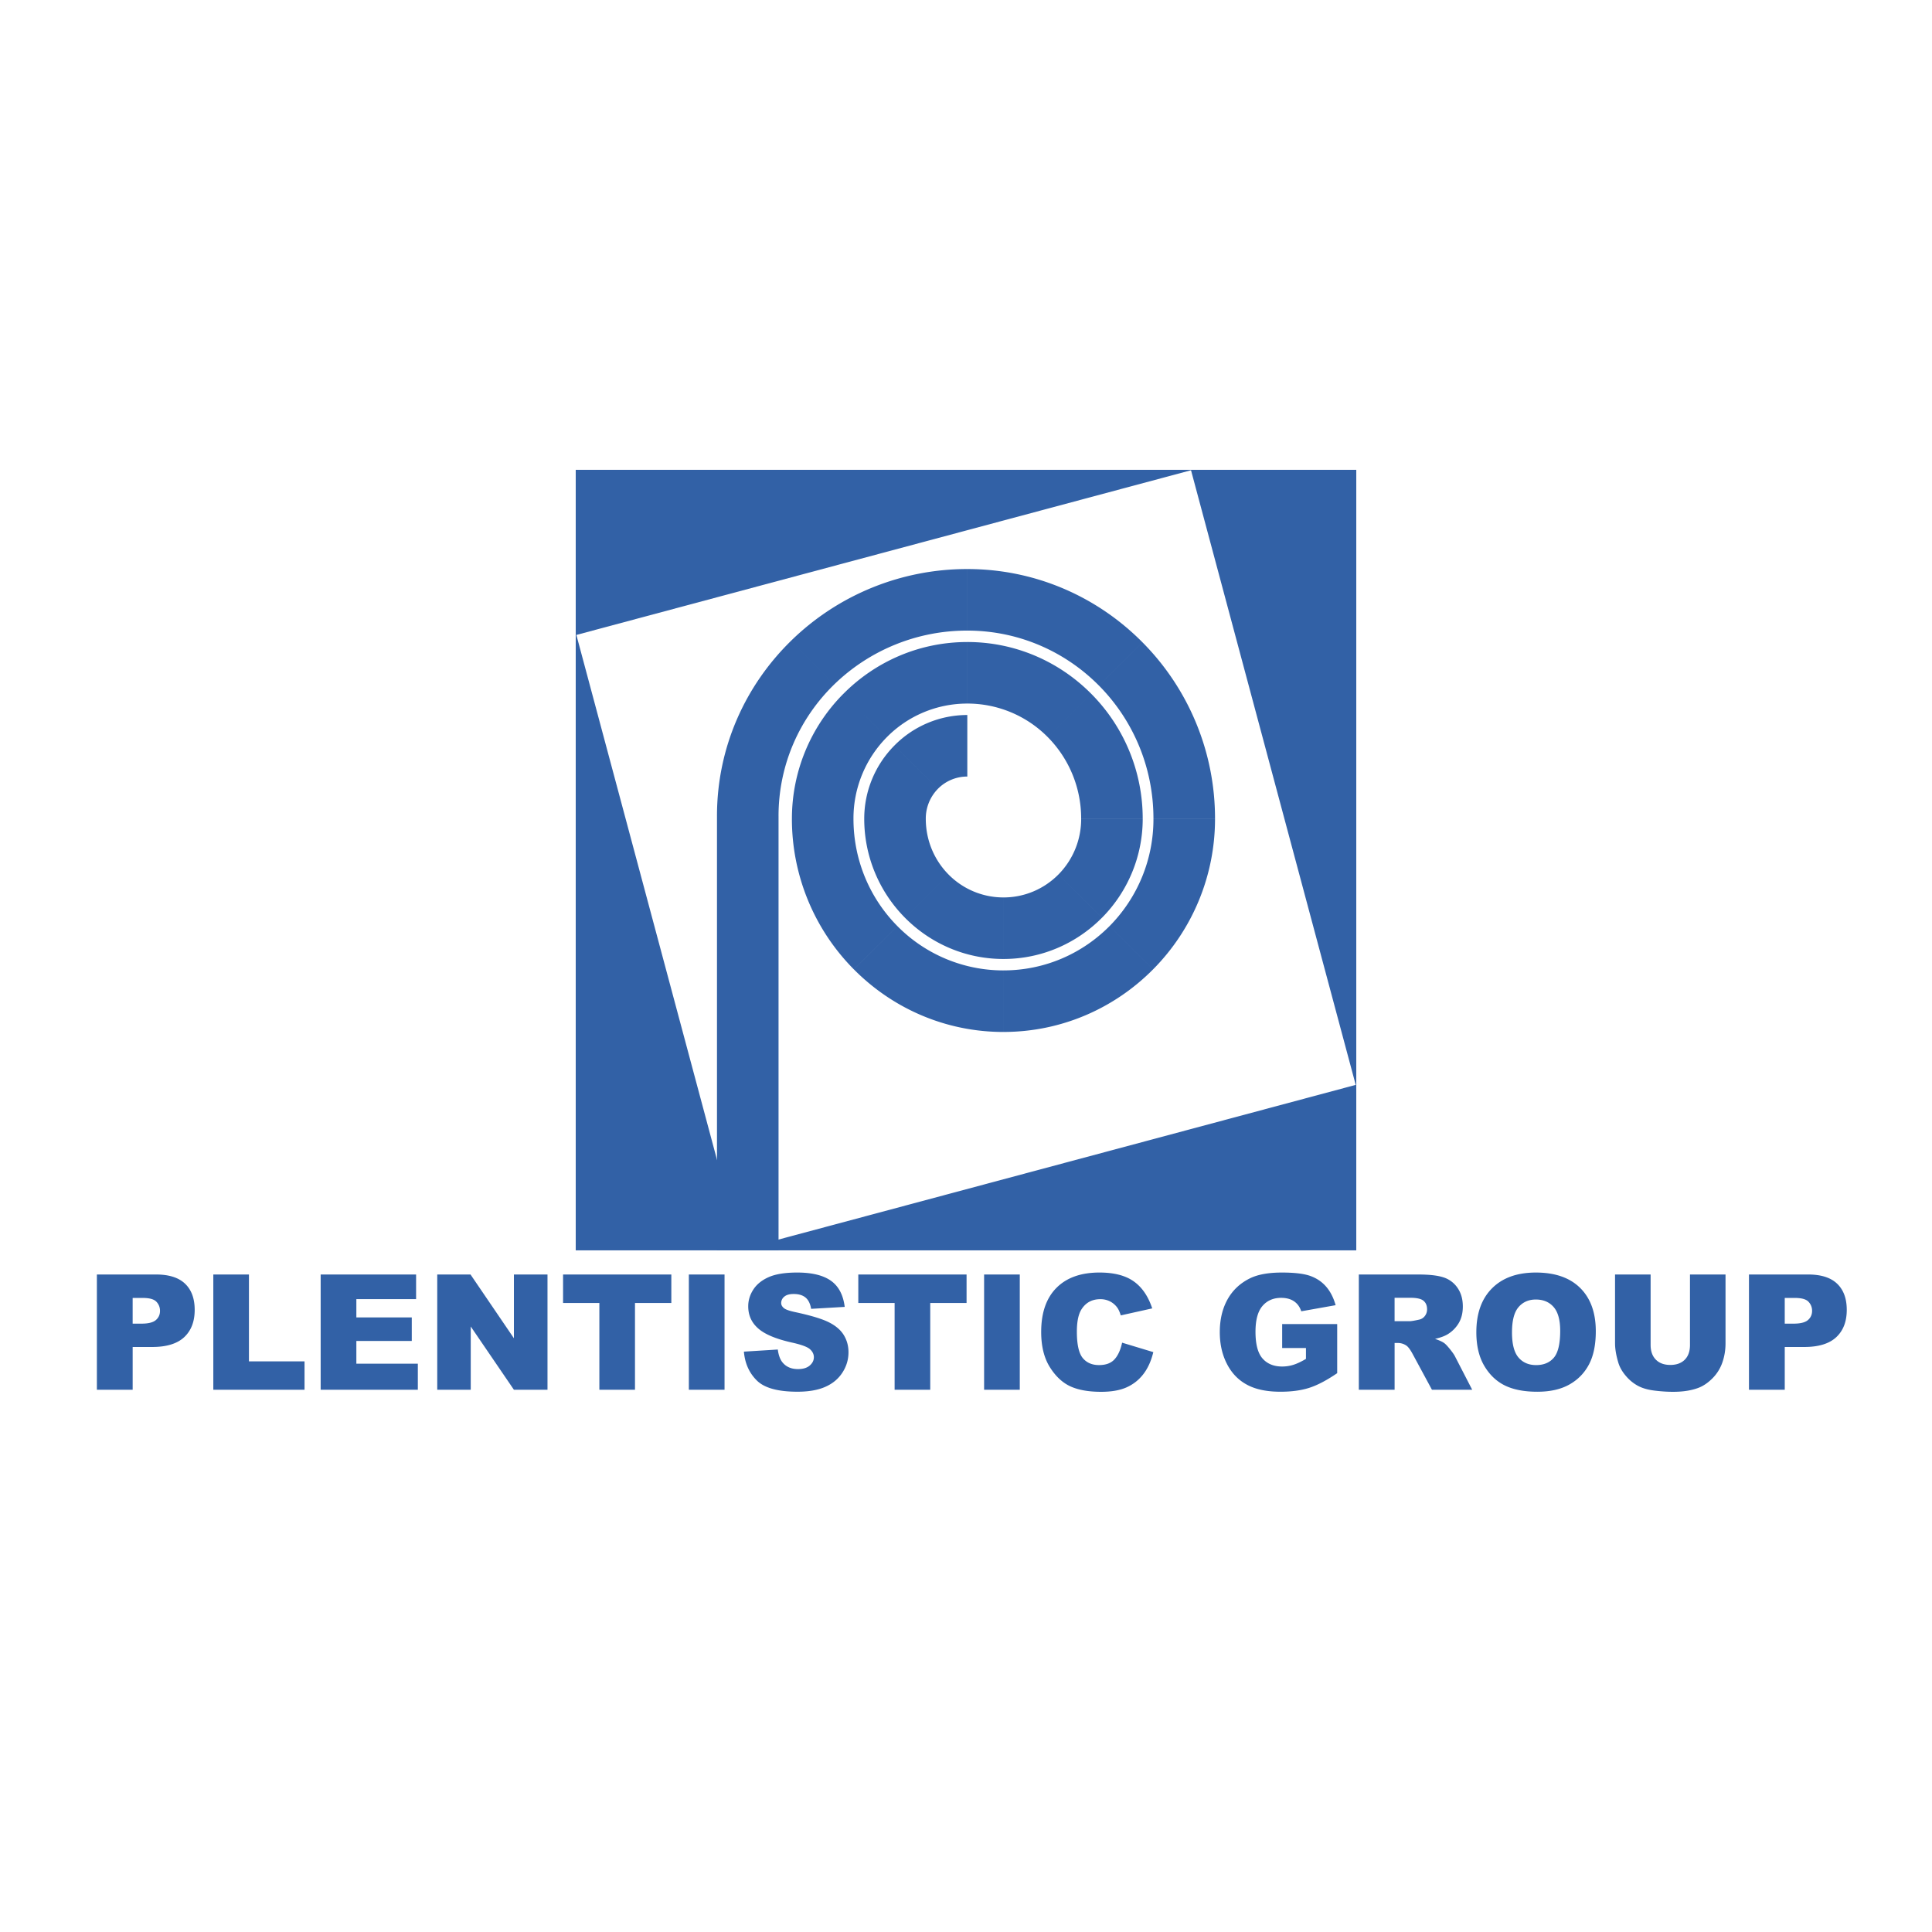
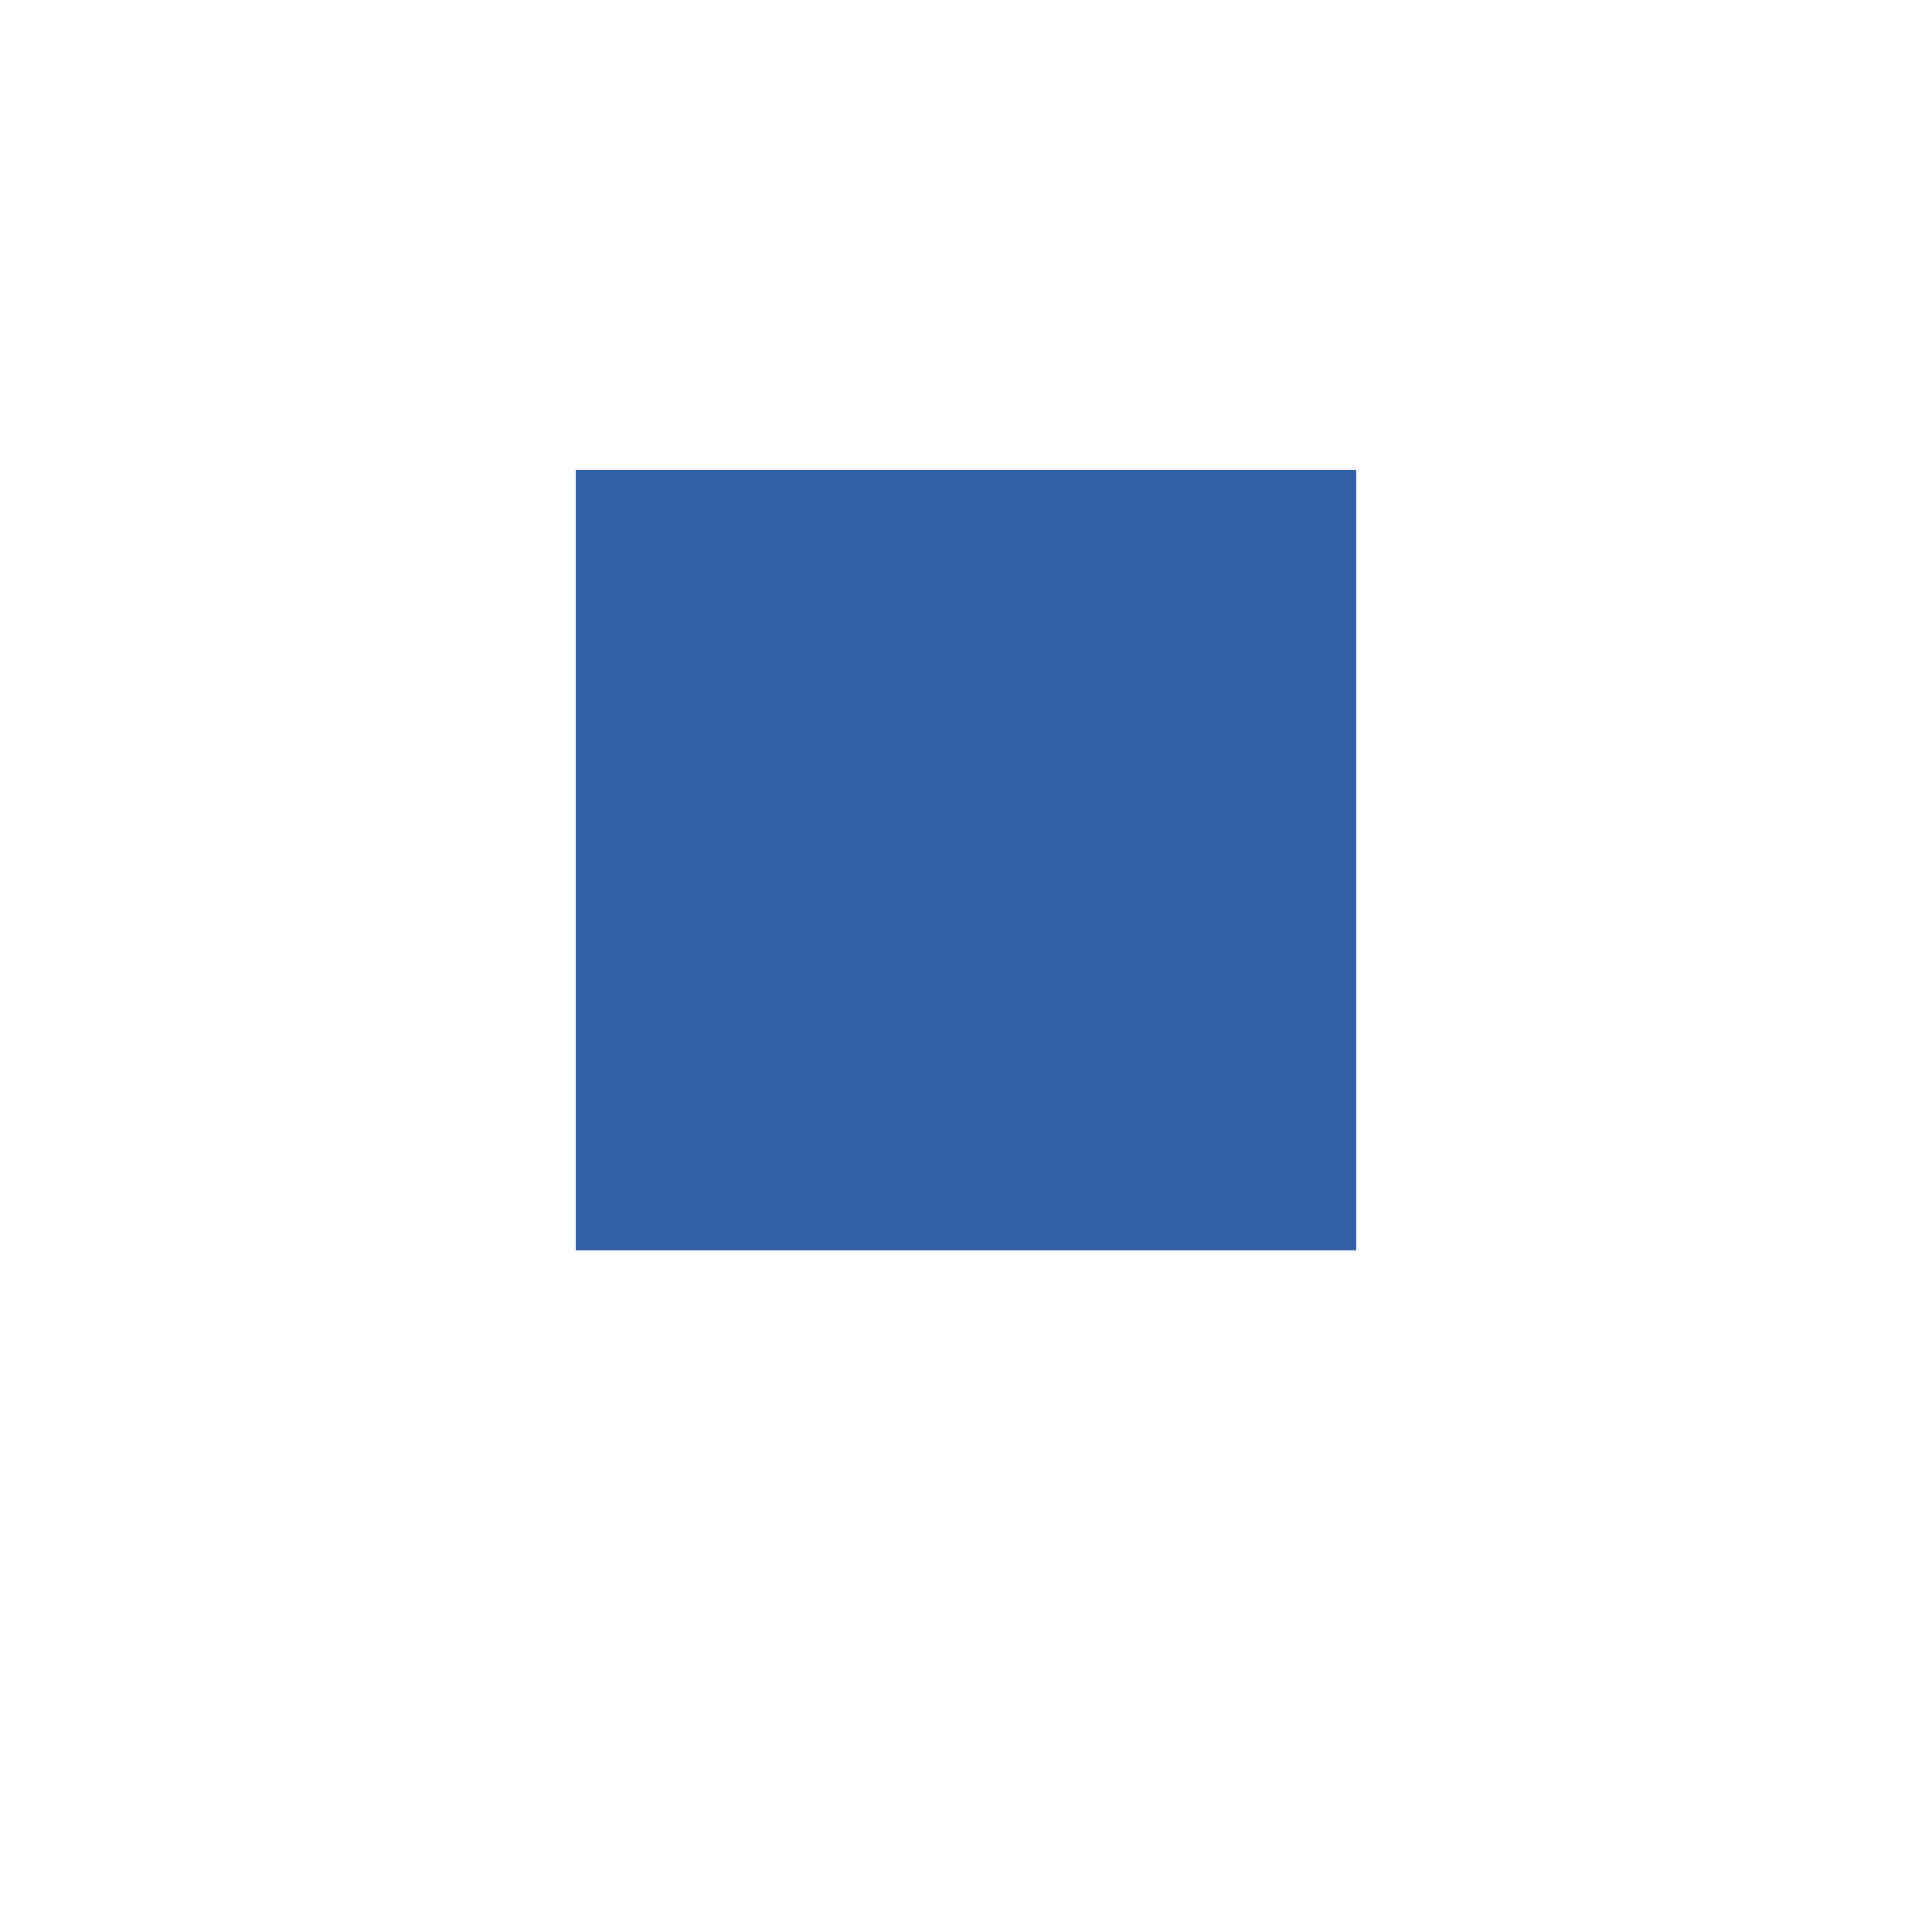
<svg xmlns="http://www.w3.org/2000/svg" width="2500" height="2500" viewBox="0 0 192.756 192.756">
  <g fill-rule="evenodd" clip-rule="evenodd">
    <path fill="#fff" d="M0 0h192.756v192.756H0V0z" />
    <path fill="#3261a6" d="M57.44 46.874h77.876v77.874H57.44V46.874z" />
-     <path fill="#fff" d="M57.505 63.348l61.323-16.431 16.432 61.322-61.324 16.432-16.431-61.323z" />
-     <path d="M96.509 77.476h-.002v-6.141h.002v6.141zm-.002 0a4.106 4.106 0 0 0-2.929 1.222l-4.342-4.318a10.21 10.21 0 0 1 7.271-3.044v6.14zm-2.928 1.222a4.225 4.225 0 0 0-1.213 2.985h-6.141a10.36 10.36 0 0 1 3.012-7.303l4.342 4.318zm-1.213 2.985v.004h-6.141v-.004h6.141zm0 .004v.001h-6.141v-.001h6.141zm0 .001c0 2.181.868 4.147 2.27 5.562l-4.341 4.318a14.006 14.006 0 0 1-4.07-9.88h6.141zm2.27 5.562a7.685 7.685 0 0 0 5.478 2.287v6.141c-3.832-.001-7.304-1.571-9.819-4.11l4.341-4.318zm5.477 2.288h.004v6.141h-.004v-6.141zm.004 0v6.141-6.141zm0 0c2.143 0 4.08-.875 5.48-2.288l4.342 4.317c-2.516 2.539-5.988 4.11-9.822 4.111v-6.14zm5.481-2.288a7.869 7.869 0 0 0 2.27-5.56h6.141a14.014 14.014 0 0 1-4.068 9.877l-4.343-4.317zm2.269-5.56v-.003h6.141v.003h-6.141zm0-.003v-.001h6.141v.001h-6.141zm0-.002a11.52 11.52 0 0 0-3.326-8.137l4.342-4.318a17.65 17.65 0 0 1 5.125 12.455h-6.141zm-3.326-8.137a11.268 11.268 0 0 0-8.028-3.353v-6.141c4.827.001 9.202 1.979 12.37 5.176l-4.342 4.318zm-8.028-3.352h-.003v-6.141h.003v6.141zm-.004 0h-.002v-6.141h.002v6.141zm-.002 0a11.266 11.266 0 0 0-8.03 3.354l-4.341-4.318c3.168-3.198 7.543-5.177 12.372-5.177v6.141h-.001zm-8.03 3.353a11.522 11.522 0 0 0-3.326 8.133H79.01a17.651 17.651 0 0 1 5.125-12.451l4.342 4.318zm-3.326 8.134v.004H79.01v-.004h6.141zm0 .004v.001H79.01v-.001h6.141zm0 .001c0 4.192 1.676 7.979 4.383 10.711l-4.342 4.318a21.3 21.3 0 0 1-6.183-15.029h6.142zm4.384 10.711a14.848 14.848 0 0 0 10.579 4.419v6.141c-5.824-.001-11.1-2.386-14.92-6.242l4.341-4.318zm10.578 4.419h.004v6.141h-.004v-6.141zm.004 0v6.141-6.141zm0 0c4.135 0 7.877-1.689 10.582-4.42l4.342 4.318c-3.822 3.856-9.098 6.243-14.924 6.243v-6.141zm10.582-4.42a15.158 15.158 0 0 0 4.381-10.708h6.143a21.298 21.298 0 0 1-6.182 15.026l-4.342-4.318zm4.381-10.708v-.003h6.143v.003h-6.143zm0-.003v-.001h6.143v.001h-6.143zm0-.002c0-5.197-2.078-9.894-5.439-13.285l4.342-4.318a24.937 24.937 0 0 1 7.24 17.603h-6.143zM109.641 68.4c-3.357-3.388-7.998-5.484-13.128-5.485v-6.141c6.819 0 12.997 2.793 17.47 7.308l-4.342 4.318zm-13.128-5.485h-.003v-6.141h.003v6.141zm-.004 0h-.002v-6.141h.002v6.141zm-.002 0a19.01 19.01 0 0 0-13.299 5.392l-4.27-4.389a25.122 25.122 0 0 1 17.568-7.144v6.141h.001zm-13.299 5.392c-3.404 3.325-5.533 7.946-5.534 13.116h-6.141c.001-6.888 2.849-13.057 7.405-17.505l4.27 4.389zm-5.533 13.116v.004h-6.141v-.004h6.141zm0 .004v43.321h-6.141V81.427h6.141zM9.666 127.157h5.907c1.285 0 2.249.306 2.89.919.64.61.961 1.483.961 2.61 0 1.162-.348 2.07-1.047 2.724s-1.765.979-3.197.979h-1.944v4.269h-3.57v-11.501zm3.569 4.904h.87c.686 0 1.165-.118 1.443-.356.276-.238.415-.543.415-.913a1.28 1.28 0 0 0-.361-.919c-.239-.251-.691-.377-1.355-.377h-1.012v2.565zM21.282 127.157h3.555v8.668h5.546v2.833h-9.101v-11.501zM31.993 127.157h9.521v2.455h-5.96v1.829h5.529v2.346h-5.529v2.266h6.134v2.605h-9.695v-11.501zM43.624 127.157h3.32l4.33 6.363v-6.363h3.35v11.501h-3.35l-4.308-6.314v6.314h-3.342v-11.501zM56.177 127.157h10.802v2.842h-3.626v8.659h-3.554v-8.659h-3.622v-2.842zM68.727 127.157h3.561v11.501h-3.561v-11.501zM74.219 134.853l3.382-.211c.072.549.222.967.447 1.256.364.466.889.696 1.569.696.506 0 .897-.118 1.173-.356.273-.238.41-.514.41-.827 0-.298-.128-.565-.391-.801-.262-.235-.867-.458-1.82-.667-1.559-.351-2.67-.813-3.334-1.395-.669-.581-1.004-1.32-1.004-2.22 0-.592.171-1.151.514-1.677.342-.524.857-.938 1.545-1.239.688-.3 1.63-.45 2.828-.45 1.47 0 2.592.273 3.363.819.771.546 1.229 1.417 1.376 2.608l-3.35.195c-.088-.517-.276-.895-.562-1.13-.284-.233-.677-.351-1.178-.351-.415 0-.726.085-.935.262a.807.807 0 0 0-.313.641c0 .182.086.345.257.492.169.152.565.292 1.194.423 1.553.335 2.665.675 3.336 1.018.672.343 1.162.767 1.467 1.274.306.506.461 1.074.461 1.703 0 .736-.207 1.417-.613 2.038-.407.624-.978 1.095-1.711 1.416-.731.321-1.655.482-2.769.482-1.955 0-3.309-.375-4.062-1.13-.755-.75-1.181-1.707-1.28-2.869zM85.633 127.157h10.802v2.842H92.81v8.659h-3.554v-8.659h-3.623v-2.842zM98.184 127.157h3.56v11.501h-3.56v-11.501zM111.953 133.959l3.113.942c-.209.873-.539 1.602-.988 2.188s-1.01 1.028-1.676 1.325c-.668.3-1.516.447-2.545.447-1.25 0-2.273-.182-3.062-.543-.793-.364-1.479-1.005-2.053-1.921-.574-.915-.863-2.086-.863-3.513 0-1.903.506-3.368 1.518-4.389 1.014-1.022 2.445-1.534 4.295-1.534 1.449 0 2.588.292 3.418.879.83.586 1.445 1.485 1.848 2.698l-3.139.699c-.109-.351-.225-.607-.346-.771a2.035 2.035 0 0 0-.729-.626 2.095 2.095 0 0 0-.967-.22c-.803 0-1.422.324-1.85.972-.324.482-.488 1.237-.488 2.268 0 1.277.197 2.15.582 2.625.389.474.932.709 1.631.709.68 0 1.193-.189 1.543-.573.348-.38.6-.934.758-1.662zM127.922 134.491V132.1h5.49v4.902c-1.051.715-1.979 1.205-2.787 1.462-.809.26-1.768.389-2.877.389-1.365 0-2.477-.233-3.336-.699-.863-.463-1.529-1.156-2-2.077-.475-.922-.713-1.977-.713-3.168 0-1.256.26-2.349.777-3.277.52-.927 1.277-1.631 2.275-2.113.779-.372 1.828-.557 3.146-.557 1.27 0 2.219.115 2.852.346.629.23 1.152.586 1.568 1.071.416.481.729 1.095.938 1.839l-3.428.61c-.141-.434-.383-.766-.719-.996-.336-.229-.768-.345-1.289-.345-.779 0-1.4.271-1.863.811-.463.544-.695 1.398-.695 2.571 0 1.245.234 2.134.703 2.667.467.532 1.119.801 1.957.801.396 0 .777-.06 1.137-.175.361-.115.775-.311 1.238-.586v-1.085h-2.374zM135.57 138.658v-11.501h5.922c1.098 0 1.939.094 2.518.284a2.68 2.68 0 0 1 1.406 1.047c.355.509.531 1.13.531 1.861 0 .64-.135 1.188-.406 1.651a3.236 3.236 0 0 1-1.121 1.128c-.307.182-.721.334-1.248.452.422.143.73.284.926.426.129.094.318.295.568.603.248.311.414.546.498.715l1.719 3.334h-4.016l-1.898-3.516c-.242-.453-.455-.75-.646-.887a1.49 1.49 0 0 0-.869-.265h-.314v4.667h-3.57v.001zm3.569-6.842h1.5c.16 0 .475-.051.939-.155a.955.955 0 0 0 .578-.361c.148-.192.223-.415.223-.667 0-.372-.117-.655-.354-.854-.236-.2-.678-.299-1.326-.299h-1.561v2.336h.001zM147.295 132.914c0-1.877.525-3.339 1.57-4.383 1.047-1.047 2.502-1.569 4.369-1.569 1.914 0 3.391.514 4.426 1.543 1.033 1.025 1.553 2.466 1.553 4.315 0 1.345-.227 2.448-.68 3.308s-1.105 1.528-1.961 2.008-1.918.718-3.195.718c-1.297 0-2.371-.206-3.223-.618-.848-.415-1.537-1.068-2.066-1.963-.527-.895-.793-2.014-.793-3.359zm3.557.017c0 1.162.213 1.994.645 2.503.432.507 1.02.761 1.762.761.764 0 1.355-.249 1.773-.744.418-.498.629-1.39.629-2.675 0-1.085-.219-1.874-.656-2.375-.436-.498-1.027-.747-1.777-.747-.715 0-1.291.252-1.725.76-.435.506-.651 1.347-.651 2.517zM168.609 127.157h3.547v6.857c0 .681-.105 1.32-.318 1.926a4.149 4.149 0 0 1-.996 1.585c-.451.452-.926.769-1.424.953-.691.255-1.518.383-2.488.383-.559 0-1.17-.037-1.83-.118-.662-.077-1.213-.232-1.658-.466a4.146 4.146 0 0 1-1.221-.993c-.369-.428-.621-.87-.758-1.325-.221-.731-.33-1.379-.33-1.944v-6.857h3.549v7.021c0 .629.174 1.119.52 1.47.348.354.83.53 1.447.53.611 0 1.094-.174 1.441-.522.346-.345.52-.841.52-1.478v-7.022h-.001zM174.494 127.157h5.908c1.285 0 2.248.306 2.889.919.639.61.961 1.483.961 2.61 0 1.162-.348 2.07-1.047 2.724s-1.766.979-3.197.979h-1.943v4.269h-3.57v-11.501h-.001zm3.57 4.904h.869c.686 0 1.166-.118 1.443-.356.275-.238.416-.543.416-.913a1.28 1.28 0 0 0-.361-.919c-.238-.251-.691-.377-1.355-.377h-1.012v2.565z" fill="#3261a6" />
  </g>
</svg>